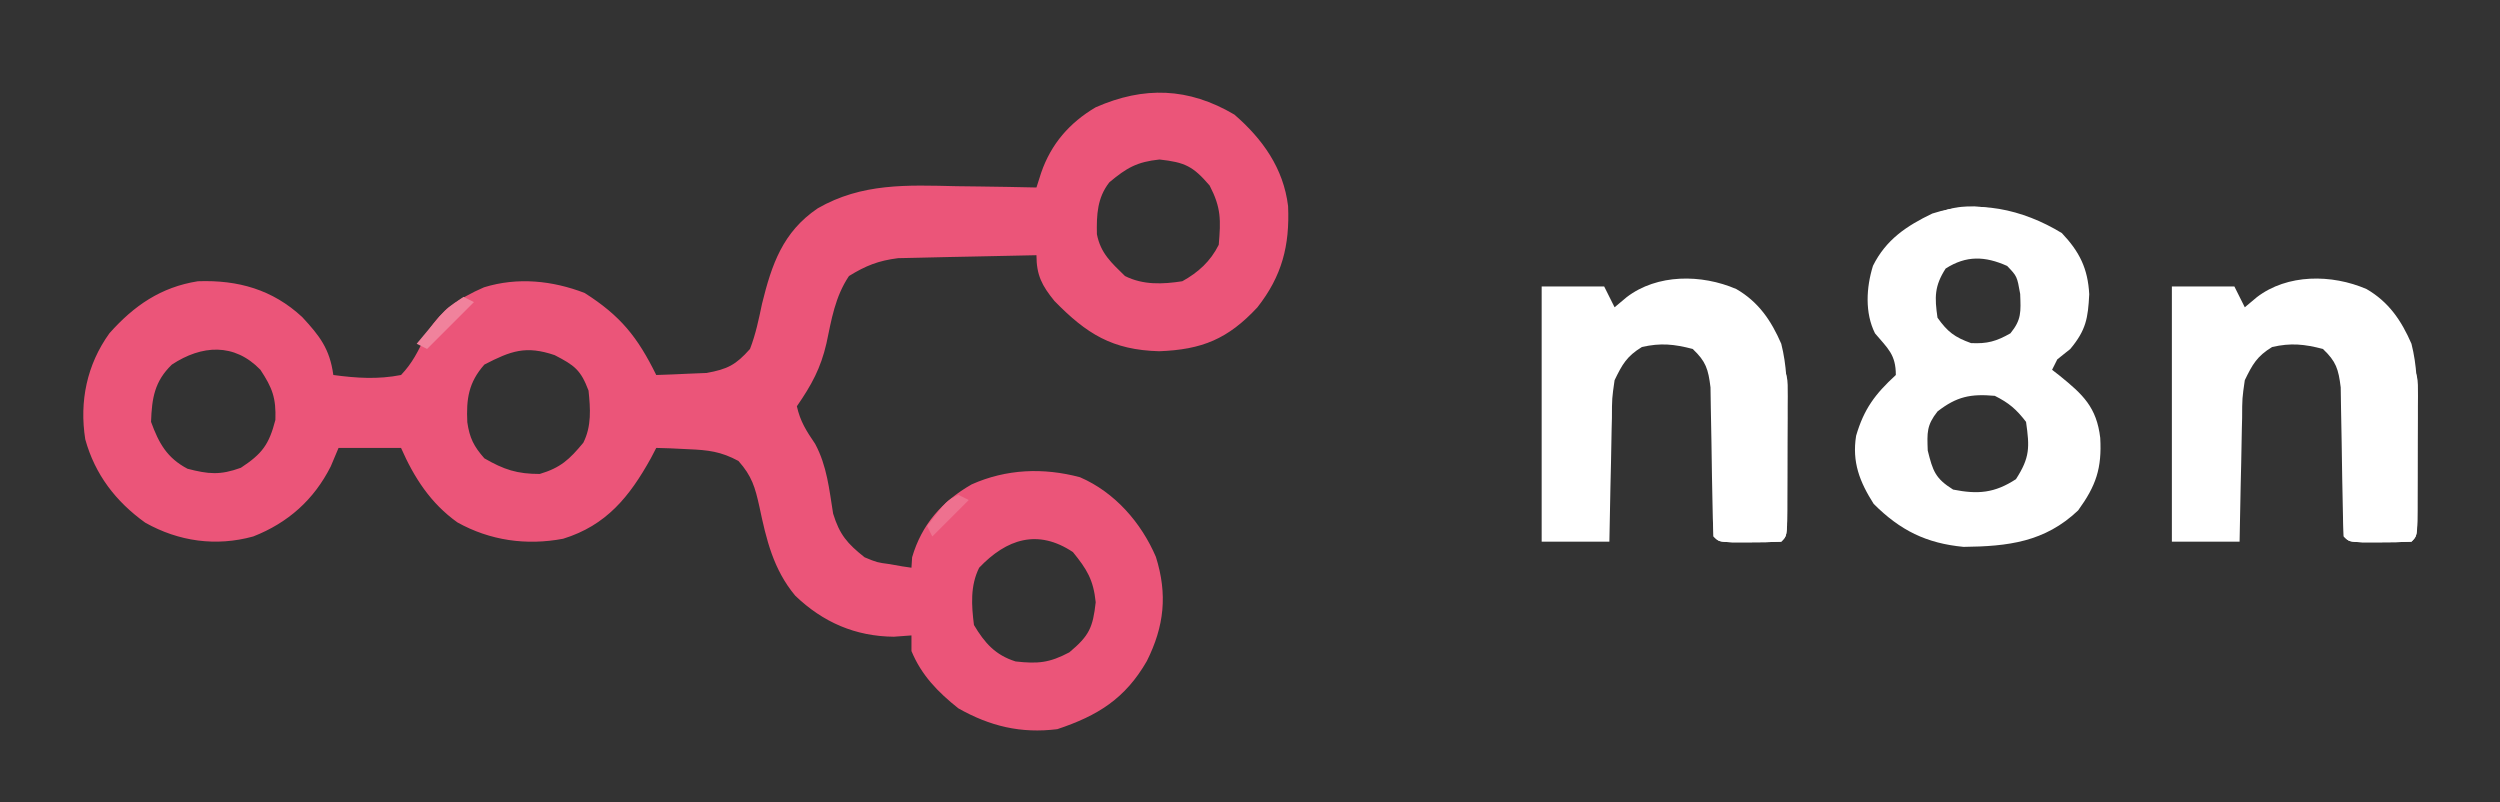
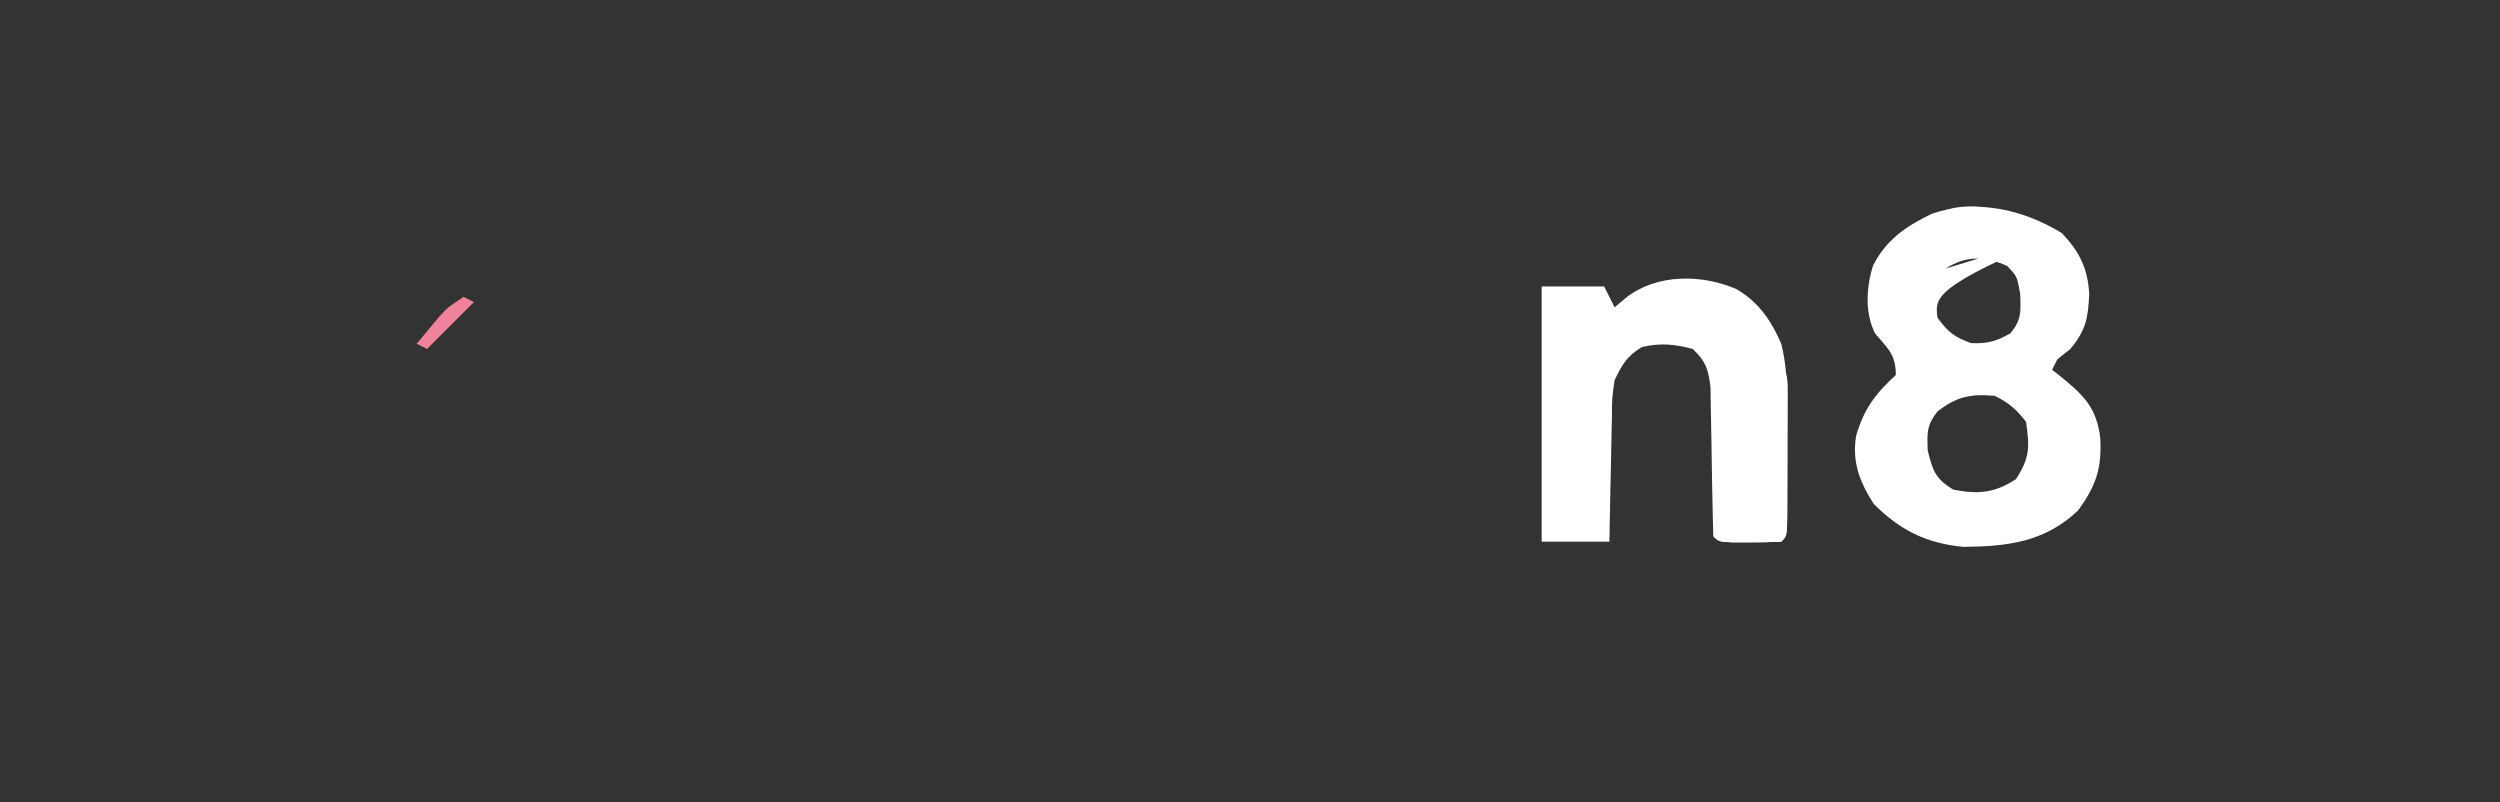
<svg xmlns="http://www.w3.org/2000/svg" version="1.1" width="480" height="154">
  <rect width="100%" height="100%" fill="#333333" stroke="none" />
-   <path d="M0 0 C5.424 4.692 9.43 10.315 10.312 17.566 C10.65 25.146 9.135 31.012 4.422 37.008 C-1.235 43.097 -6.227 45.134 -14.438 45.438 C-23.452 45.19 -28.366 42.114 -34.555 35.781 C-36.95 32.829 -38 30.835 -38 27 C-42.163 27.069 -46.325 27.157 -50.488 27.262 C-51.902 27.296 -53.316 27.324 -54.73 27.346 C-56.771 27.38 -58.811 27.433 -60.852 27.488 C-62.077 27.514 -63.302 27.541 -64.565 27.568 C-68.337 28.042 -70.776 29.007 -74 31 C-76.676 35.013 -77.339 39.282 -78.324 43.932 C-79.424 48.71 -81.179 51.921 -84 56 C-83.357 58.928 -82.17 60.749 -80.496 63.215 C-78.216 67.46 -77.802 71.907 -77.039 76.625 C-75.791 80.679 -74.301 82.377 -71 85 C-68.603 85.995 -68.603 85.995 -66.188 86.312 C-65.397 86.453 -64.607 86.594 -63.793 86.738 C-62.905 86.868 -62.905 86.868 -62 87 C-61.959 86.34 -61.917 85.68 -61.875 85 C-60.036 78.694 -56.106 74.25 -50.438 71 C-43.774 68.035 -36.676 67.754 -29.641 69.629 C-22.983 72.506 -17.887 78.326 -15.062 84.938 C-12.814 92.132 -13.452 98.216 -16.809 104.93 C-20.963 112.149 -26.228 115.409 -34 118 C-40.964 118.869 -46.912 117.446 -53 114 C-56.903 110.896 -60.079 107.655 -62 103 C-62 102.01 -62 101.02 -62 100 C-63.114 100.082 -64.228 100.165 -65.375 100.25 C-72.77 100.185 -78.983 97.484 -84.312 92.375 C-88.52 87.332 -89.863 81.604 -91.191 75.296 C-92.024 71.551 -92.623 69.424 -95.219 66.504 C-98.563 64.695 -101.026 64.403 -104.812 64.25 C-105.974 64.193 -107.135 64.137 -108.332 64.078 C-109.212 64.052 -110.093 64.027 -111 64 C-111.34 64.652 -111.681 65.305 -112.031 65.977 C-116.123 73.354 -120.58 78.879 -128.875 81.438 C-135.92 82.777 -142.919 81.79 -149.184 78.297 C-154.31 74.637 -157.49 69.717 -160 64 C-163.96 64 -167.92 64 -172 64 C-172.495 65.176 -172.99 66.351 -173.5 67.562 C-176.726 73.947 -181.705 78.391 -188.375 81 C-195.505 82.976 -202.684 81.972 -209.117 78.352 C-214.782 74.285 -218.761 69.097 -220.629 62.355 C-221.779 55.053 -220.319 48.016 -216 42 C-211.279 36.681 -206.097 33.118 -199 32 C-191.299 31.725 -184.679 33.592 -178.984 38.867 C-175.6 42.513 -173.69 44.976 -173 50 C-168.531 50.597 -164.443 50.873 -160 50 C-157.815 47.703 -156.734 45.473 -155.379 42.617 C-152.887 37.887 -148.893 35.254 -144.062 33.16 C-137.63 31.176 -130.968 31.858 -124.75 34.25 C-117.849 38.641 -114.596 42.696 -111 50 C-108.937 49.94 -106.874 49.851 -104.812 49.75 C-103.664 49.704 -102.515 49.657 -101.332 49.609 C-97.298 48.872 -95.727 48.068 -93 45 C-91.902 42.171 -91.311 39.277 -90.688 36.312 C-88.831 28.78 -86.714 22.544 -80 18 C-71.52 13.12 -62.821 13.528 -53.375 13.75 C-51.879 13.77 -50.383 13.788 -48.887 13.805 C-45.257 13.848 -41.629 13.917 -38 14 C-37.548 12.583 -37.548 12.583 -37.086 11.137 C-35.178 5.624 -31.662 1.573 -26.633 -1.398 C-17.35 -5.476 -8.812 -5.2 0 0 Z M-24 13 C-26.33 15.966 -26.471 19.236 -26.395 22.965 C-25.686 26.617 -23.625 28.438 -21 31 C-17.516 32.742 -13.801 32.587 -10 32 C-6.925 30.297 -4.594 28.188 -3 25 C-2.602 20.227 -2.525 17.915 -4.75 13.625 C-7.953 9.889 -9.504 9.166 -14.375 8.625 C-18.693 9.072 -20.693 10.232 -24 13 Z M-204 48 C-207.331 51.217 -207.843 54.443 -208 59 C-206.492 63.127 -204.93 65.926 -201 68 C-196.941 69.052 -194.712 69.26 -190.75 67.812 C-186.663 65.119 -185.359 63.384 -184.125 58.625 C-183.98 54.407 -184.694 52.499 -187 49 C-192.02 43.801 -198.268 44.222 -204 48 Z M-144 48 C-147.055 51.449 -147.487 54.616 -147.277 59.074 C-146.844 62.086 -146.02 63.719 -144 66 C-140.235 68.172 -137.729 69 -133.375 69 C-129.347 67.806 -127.657 66.204 -125 63 C-123.399 59.799 -123.645 56.481 -124 53 C-125.504 49.018 -126.675 48.168 -130.5 46.188 C-136.031 44.311 -138.879 45.348 -144 48 Z M-49 87 C-50.731 90.463 -50.478 94.214 -50 98 C-47.932 101.471 -45.891 103.777 -42 105 C-37.717 105.476 -35.526 105.278 -31.688 103.25 C-27.884 100.066 -27.17 98.529 -26.625 93.625 C-27.069 89.329 -28.296 87.322 -31 84 C-37.752 79.499 -43.734 81.471 -49 87 Z " fill="#EB5579" transform="translate(237,22)" />
-   <path d="M0 0 C3.425 3.626 4.996 6.83 5.258 11.75 C5.024 16.362 4.644 18.627 1.625 22.25 C0.8 22.91 -0.025 23.57 -0.875 24.25 C-1.205 24.91 -1.535 25.57 -1.875 26.25 C-1.393 26.625 -0.911 27 -0.414 27.387 C4.042 30.997 6.669 33.422 7.371 39.316 C7.699 45.182 6.569 48.503 3.125 53.25 C-3.285 59.331 -10.321 60.152 -18.875 60.25 C-26.001 59.568 -31.018 57.107 -36.125 52 C-38.819 47.767 -40.311 43.97 -39.5 38.91 C-37.994 33.767 -35.856 30.908 -31.875 27.25 C-31.875 23.322 -33.393 22.184 -35.875 19.25 C-37.845 15.31 -37.553 10.43 -36.262 6.277 C-33.758 1.259 -29.844 -1.36 -24.875 -3.75 C-16.284 -6.542 -7.533 -4.586 0 0 Z M-22.312 6.812 C-24.479 10.192 -24.438 12.31 -23.875 16.25 C-21.941 18.972 -20.569 20.001 -17.438 21.125 C-14.315 21.277 -12.591 20.791 -9.875 19.25 C-7.723 16.609 -7.879 15.139 -8 11.688 C-8.599 8.295 -8.599 8.295 -10.5 6.312 C-14.754 4.409 -18.349 4.272 -22.312 6.812 Z M-23.875 34.25 C-25.976 36.924 -25.873 38.293 -25.75 41.75 C-24.765 45.688 -24.315 47.1 -20.875 49.25 C-16.107 50.195 -12.911 49.926 -8.812 47.25 C-6.126 43.09 -6.175 41.147 -6.875 36.25 C-8.745 33.819 -10.156 32.609 -12.875 31.25 C-17.511 30.838 -20.179 31.375 -23.875 34.25 Z " fill="#FFFFFF" transform="translate(395.875,44.75)" />
-   <path d="M0 0 C4.256 2.456 6.692 6.044 8.625 10.5 C9.684 14.679 9.754 18.651 9.758 22.953 C9.759 23.654 9.76 24.355 9.761 25.077 C9.761 26.549 9.76 28.022 9.755 29.494 C9.75 31.757 9.755 34.019 9.762 36.281 C9.761 37.714 9.76 39.146 9.758 40.578 C9.757 41.882 9.756 43.185 9.754 44.528 C9.625 47.5 9.625 47.5 8.625 48.5 C6.627 48.599 4.625 48.63 2.625 48.625 C1.532 48.628 0.439 48.63 -0.688 48.633 C-3.375 48.5 -3.375 48.5 -4.375 47.5 C-4.497 45.183 -4.555 42.863 -4.586 40.543 C-4.614 39.106 -4.643 37.669 -4.672 36.232 C-4.713 33.961 -4.75 31.69 -4.776 29.419 C-4.804 27.231 -4.85 25.043 -4.898 22.855 C-4.928 20.885 -4.928 20.885 -4.958 18.876 C-5.392 15.361 -5.83 13.914 -8.375 11.5 C-11.954 10.572 -14.513 10.304 -18.125 11.125 C-21.034 12.903 -21.887 14.431 -23.375 17.5 C-23.876 20.978 -23.876 20.978 -23.887 24.77 C-23.905 25.451 -23.923 26.132 -23.941 26.833 C-23.995 28.993 -24.029 31.152 -24.062 33.312 C-24.096 34.783 -24.13 36.254 -24.166 37.725 C-24.251 41.316 -24.318 44.908 -24.375 48.5 C-28.665 48.5 -32.955 48.5 -37.375 48.5 C-37.375 32.33 -37.375 16.16 -37.375 -0.5 C-33.415 -0.5 -29.455 -0.5 -25.375 -0.5 C-24.715 0.82 -24.055 2.14 -23.375 3.5 C-22.612 2.861 -21.849 2.221 -21.062 1.562 C-15.211 -2.928 -6.682 -2.889 0 0 Z " fill="#FFFFFF" transform="translate(454.375,55.5)" />
+   <path d="M0 0 C3.425 3.626 4.996 6.83 5.258 11.75 C5.024 16.362 4.644 18.627 1.625 22.25 C0.8 22.91 -0.025 23.57 -0.875 24.25 C-1.205 24.91 -1.535 25.57 -1.875 26.25 C-1.393 26.625 -0.911 27 -0.414 27.387 C4.042 30.997 6.669 33.422 7.371 39.316 C7.699 45.182 6.569 48.503 3.125 53.25 C-3.285 59.331 -10.321 60.152 -18.875 60.25 C-26.001 59.568 -31.018 57.107 -36.125 52 C-38.819 47.767 -40.311 43.97 -39.5 38.91 C-37.994 33.767 -35.856 30.908 -31.875 27.25 C-31.875 23.322 -33.393 22.184 -35.875 19.25 C-37.845 15.31 -37.553 10.43 -36.262 6.277 C-33.758 1.259 -29.844 -1.36 -24.875 -3.75 C-16.284 -6.542 -7.533 -4.586 0 0 Z C-24.479 10.192 -24.438 12.31 -23.875 16.25 C-21.941 18.972 -20.569 20.001 -17.438 21.125 C-14.315 21.277 -12.591 20.791 -9.875 19.25 C-7.723 16.609 -7.879 15.139 -8 11.688 C-8.599 8.295 -8.599 8.295 -10.5 6.312 C-14.754 4.409 -18.349 4.272 -22.312 6.812 Z M-23.875 34.25 C-25.976 36.924 -25.873 38.293 -25.75 41.75 C-24.765 45.688 -24.315 47.1 -20.875 49.25 C-16.107 50.195 -12.911 49.926 -8.812 47.25 C-6.126 43.09 -6.175 41.147 -6.875 36.25 C-8.745 33.819 -10.156 32.609 -12.875 31.25 C-17.511 30.838 -20.179 31.375 -23.875 34.25 Z " fill="#FFFFFF" transform="translate(395.875,44.75)" />
  <path d="M0 0 C4.256 2.456 6.692 6.044 8.625 10.5 C9.684 14.679 9.754 18.651 9.758 22.953 C9.759 23.654 9.76 24.355 9.761 25.077 C9.761 26.549 9.76 28.022 9.755 29.494 C9.75 31.757 9.755 34.019 9.762 36.281 C9.761 37.714 9.76 39.146 9.758 40.578 C9.757 41.882 9.756 43.185 9.754 44.528 C9.625 47.5 9.625 47.5 8.625 48.5 C6.627 48.599 4.625 48.63 2.625 48.625 C1.532 48.628 0.439 48.63 -0.688 48.633 C-3.375 48.5 -3.375 48.5 -4.375 47.5 C-4.497 45.183 -4.555 42.863 -4.586 40.543 C-4.614 39.106 -4.643 37.669 -4.672 36.232 C-4.713 33.961 -4.75 31.69 -4.776 29.419 C-4.804 27.231 -4.85 25.043 -4.898 22.855 C-4.928 20.885 -4.928 20.885 -4.958 18.876 C-5.392 15.361 -5.83 13.914 -8.375 11.5 C-11.954 10.572 -14.513 10.304 -18.125 11.125 C-21.034 12.903 -21.887 14.431 -23.375 17.5 C-23.876 20.978 -23.876 20.978 -23.887 24.77 C-23.905 25.451 -23.923 26.132 -23.941 26.833 C-23.995 28.993 -24.029 31.152 -24.062 33.312 C-24.096 34.783 -24.13 36.254 -24.166 37.725 C-24.251 41.316 -24.318 44.908 -24.375 48.5 C-28.665 48.5 -32.955 48.5 -37.375 48.5 C-37.375 32.33 -37.375 16.16 -37.375 -0.5 C-33.415 -0.5 -29.455 -0.5 -25.375 -0.5 C-24.715 0.82 -24.055 2.14 -23.375 3.5 C-22.612 2.861 -21.849 2.221 -21.062 1.562 C-15.211 -2.928 -6.682 -2.889 0 0 Z " fill="#FFFFFF" transform="translate(333.375,55.5)" />
-   <path d="M0 0 C2.441 2.441 2.236 3.749 2.252 7.08 C2.245 7.766 2.238 8.453 2.23 9.16 C2.23 10.218 2.23 10.218 2.229 11.297 C2.226 12.787 2.218 14.277 2.206 15.768 C2.188 18.057 2.185 20.346 2.186 22.635 C2.181 24.081 2.175 25.527 2.168 26.973 C2.167 27.661 2.166 28.35 2.165 29.059 C2.116 33.884 2.116 33.884 1 35 C-0.998 35.099 -3 35.13 -5 35.125 C-6.093 35.128 -7.186 35.13 -8.312 35.133 C-11 35 -11 35 -12 34 C-12.088 31.708 -12.107 29.414 -12.098 27.121 C-12.096 26.434 -12.095 25.748 -12.093 25.04 C-12.088 22.839 -12.075 20.638 -12.062 18.438 C-12.057 16.949 -12.053 15.46 -12.049 13.971 C-12.038 10.314 -12.021 6.657 -12 3 C-11.67 3 -11.34 3 -11 3 C-11 12.9 -11 22.8 -11 33 C-7.37 33 -3.74 33 0 33 C0 22.11 0 11.22 0 0 Z " fill="#FFFFFF" transform="translate(462,69)" />
  <path d="M0 0 C2.441 2.441 2.236 3.749 2.252 7.08 C2.245 7.766 2.238 8.453 2.23 9.16 C2.23 10.218 2.23 10.218 2.229 11.297 C2.226 12.787 2.218 14.277 2.206 15.768 C2.188 18.057 2.185 20.346 2.186 22.635 C2.181 24.081 2.175 25.527 2.168 26.973 C2.167 27.661 2.166 28.35 2.165 29.059 C2.116 33.884 2.116 33.884 1 35 C-0.998 35.099 -3 35.13 -5 35.125 C-6.093 35.128 -7.186 35.13 -8.312 35.133 C-11 35 -11 35 -12 34 C-12.088 31.708 -12.107 29.414 -12.098 27.121 C-12.096 26.434 -12.095 25.748 -12.093 25.04 C-12.088 22.839 -12.075 20.638 -12.062 18.438 C-12.057 16.949 -12.053 15.46 -12.049 13.971 C-12.038 10.314 -12.021 6.657 -12 3 C-11.67 3 -11.34 3 -11 3 C-11 12.9 -11 22.8 -11 33 C-7.37 33 -3.74 33 0 33 C0 22.11 0 11.22 0 0 Z " fill="#FFFFFF" transform="translate(341,69)" />
  <path d="M0 0 C-2.062 0.169 -4.125 0.335 -6.188 0.5 C-7.91 0.639 -7.91 0.639 -9.668 0.781 C-12.461 0.965 -15.203 1.042 -18 1 C-13.625 -3.375 -4.893 -3.262 0 0 Z " fill="#FFFFFF" transform="translate(387,42)" />
  <path d="M0 0 C0.66 0.33 1.32 0.66 2 1 C-0.97 3.97 -3.94 6.94 -7 10 C-7.66 9.67 -8.32 9.34 -9 9 C-8.067 7.871 -7.129 6.747 -6.188 5.625 C-5.665 4.999 -5.143 4.372 -4.605 3.727 C-3 2 -3 2 0 0 Z " fill="#F0829C" transform="translate(89,57)" />
-   <path d="M0 0 C0.66 0.33 1.32 0.66 2 1 C-0.31 3.31 -2.62 5.62 -5 8 C-5.33 7.34 -5.66 6.68 -6 6 C-2.25 1.125 -2.25 1.125 0 0 Z " fill="#EE718F" transform="translate(184,95)" />
</svg>